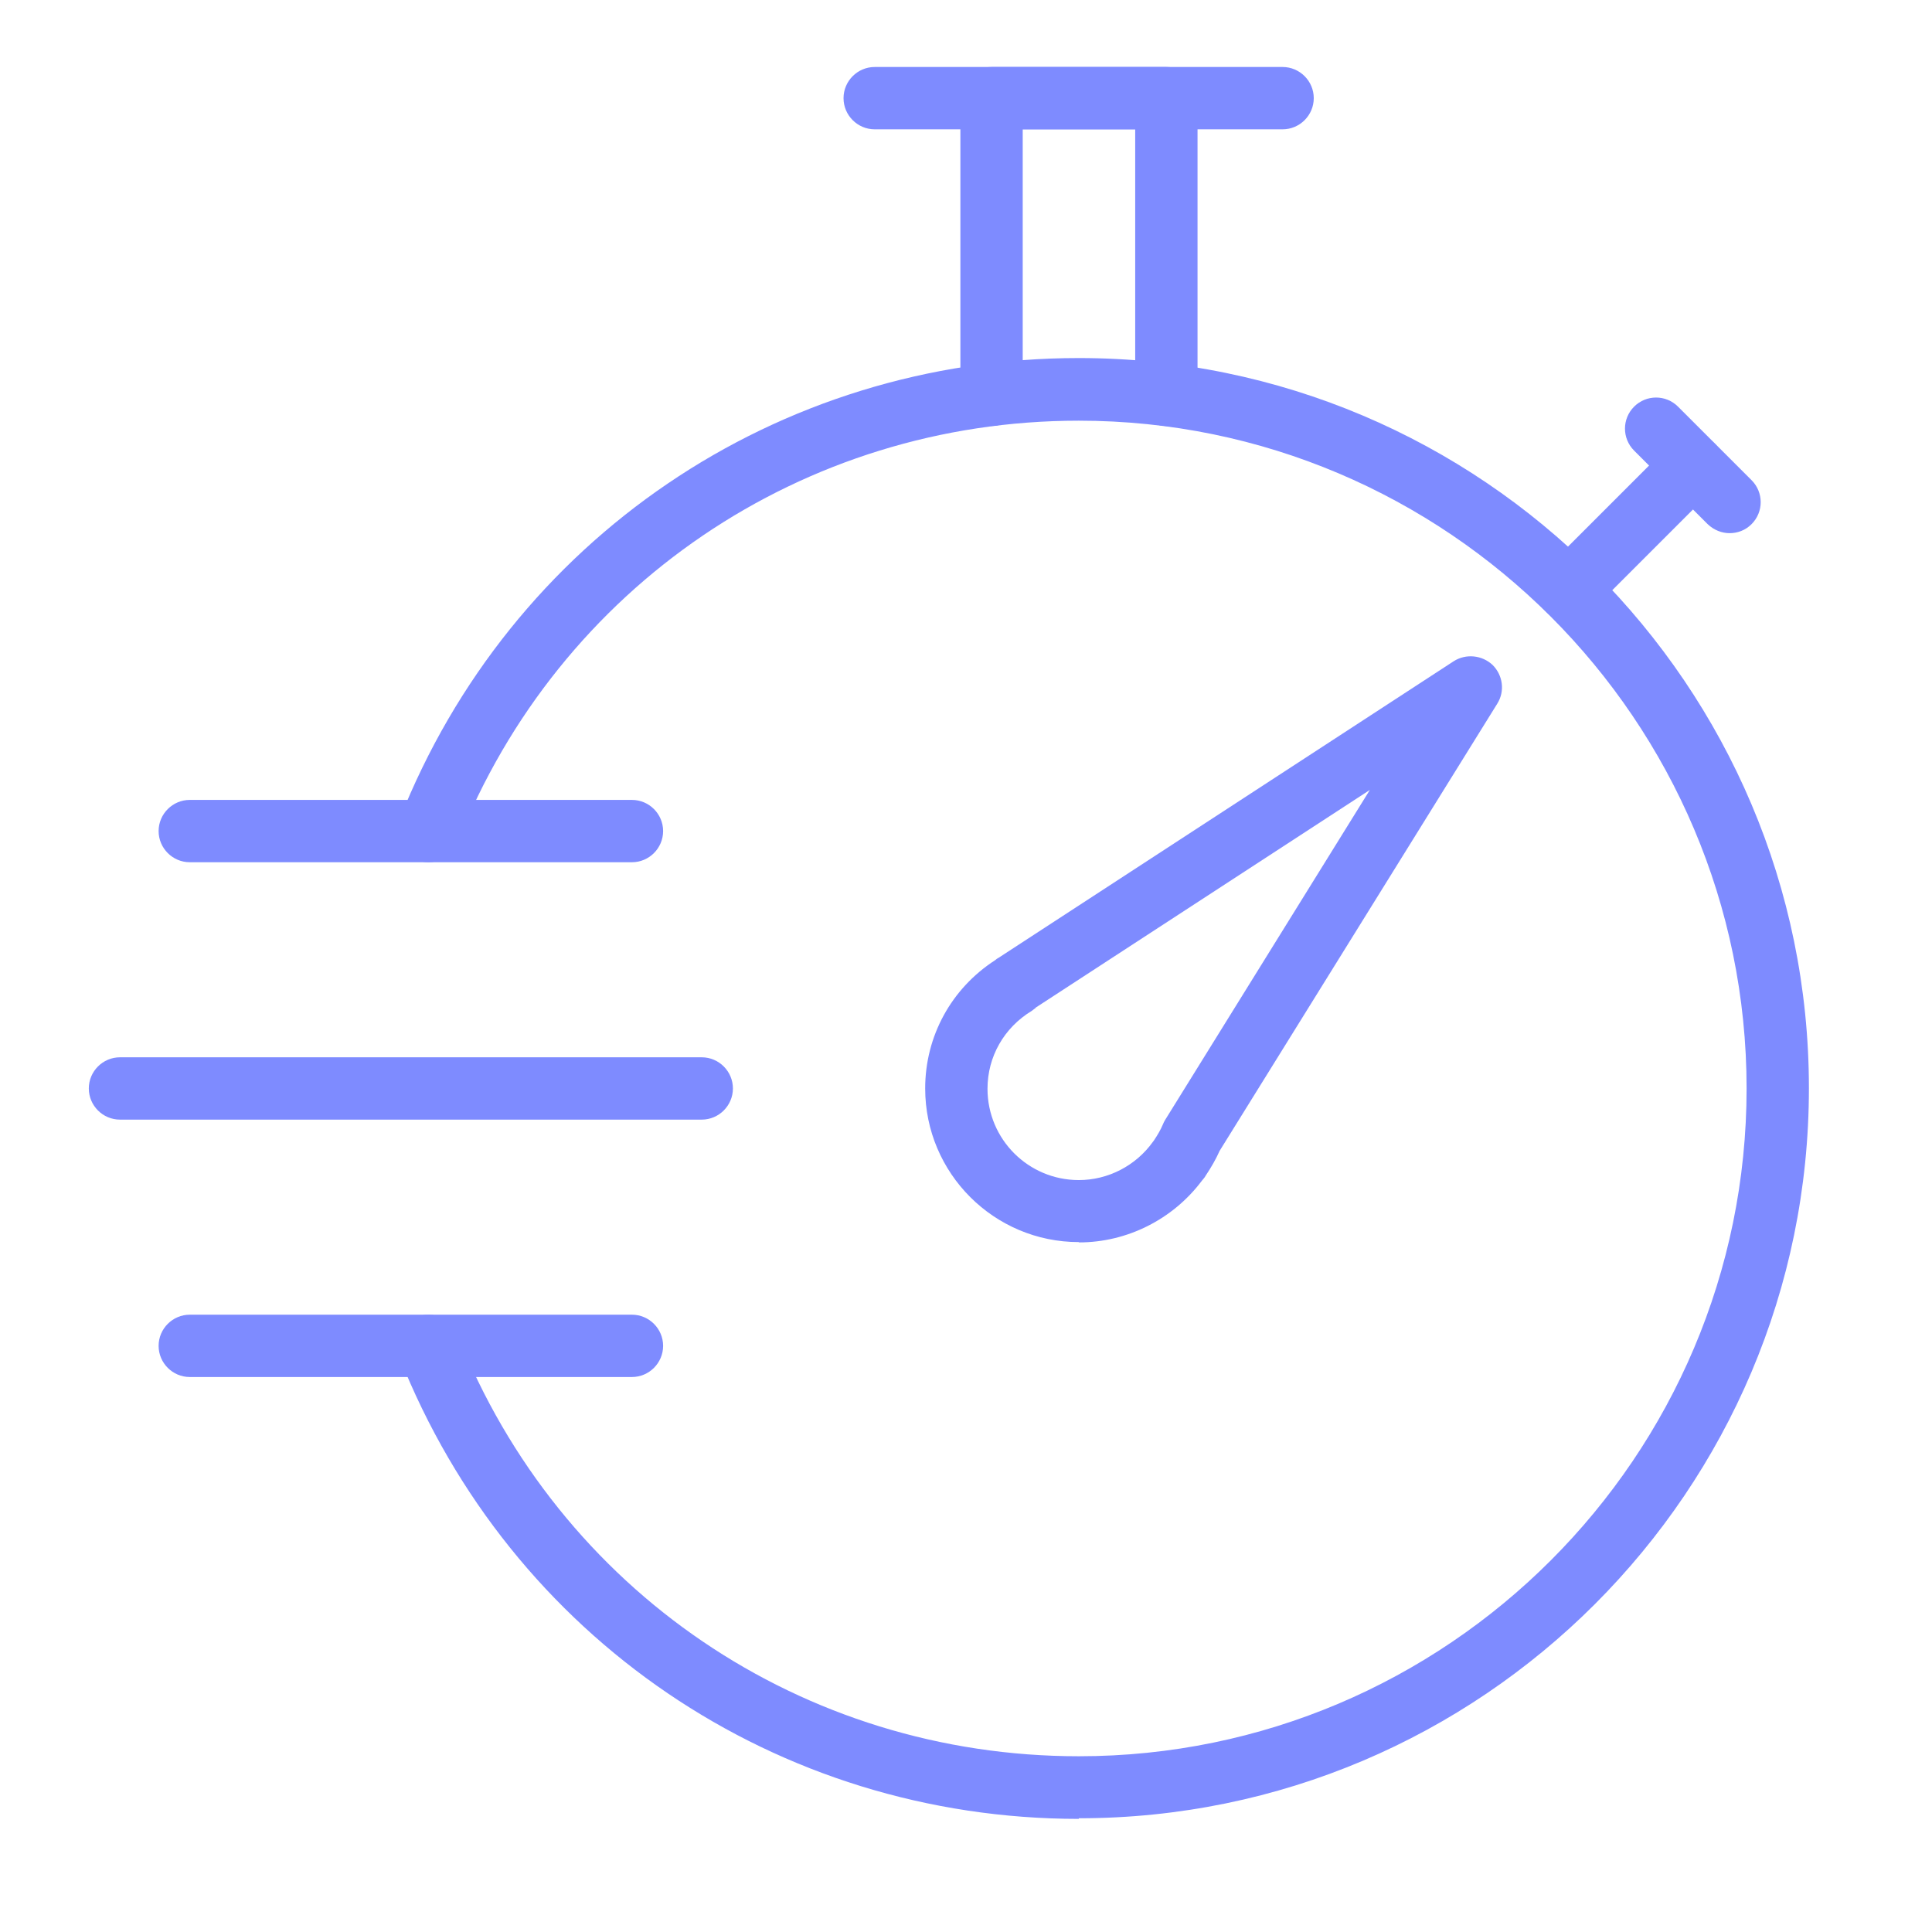
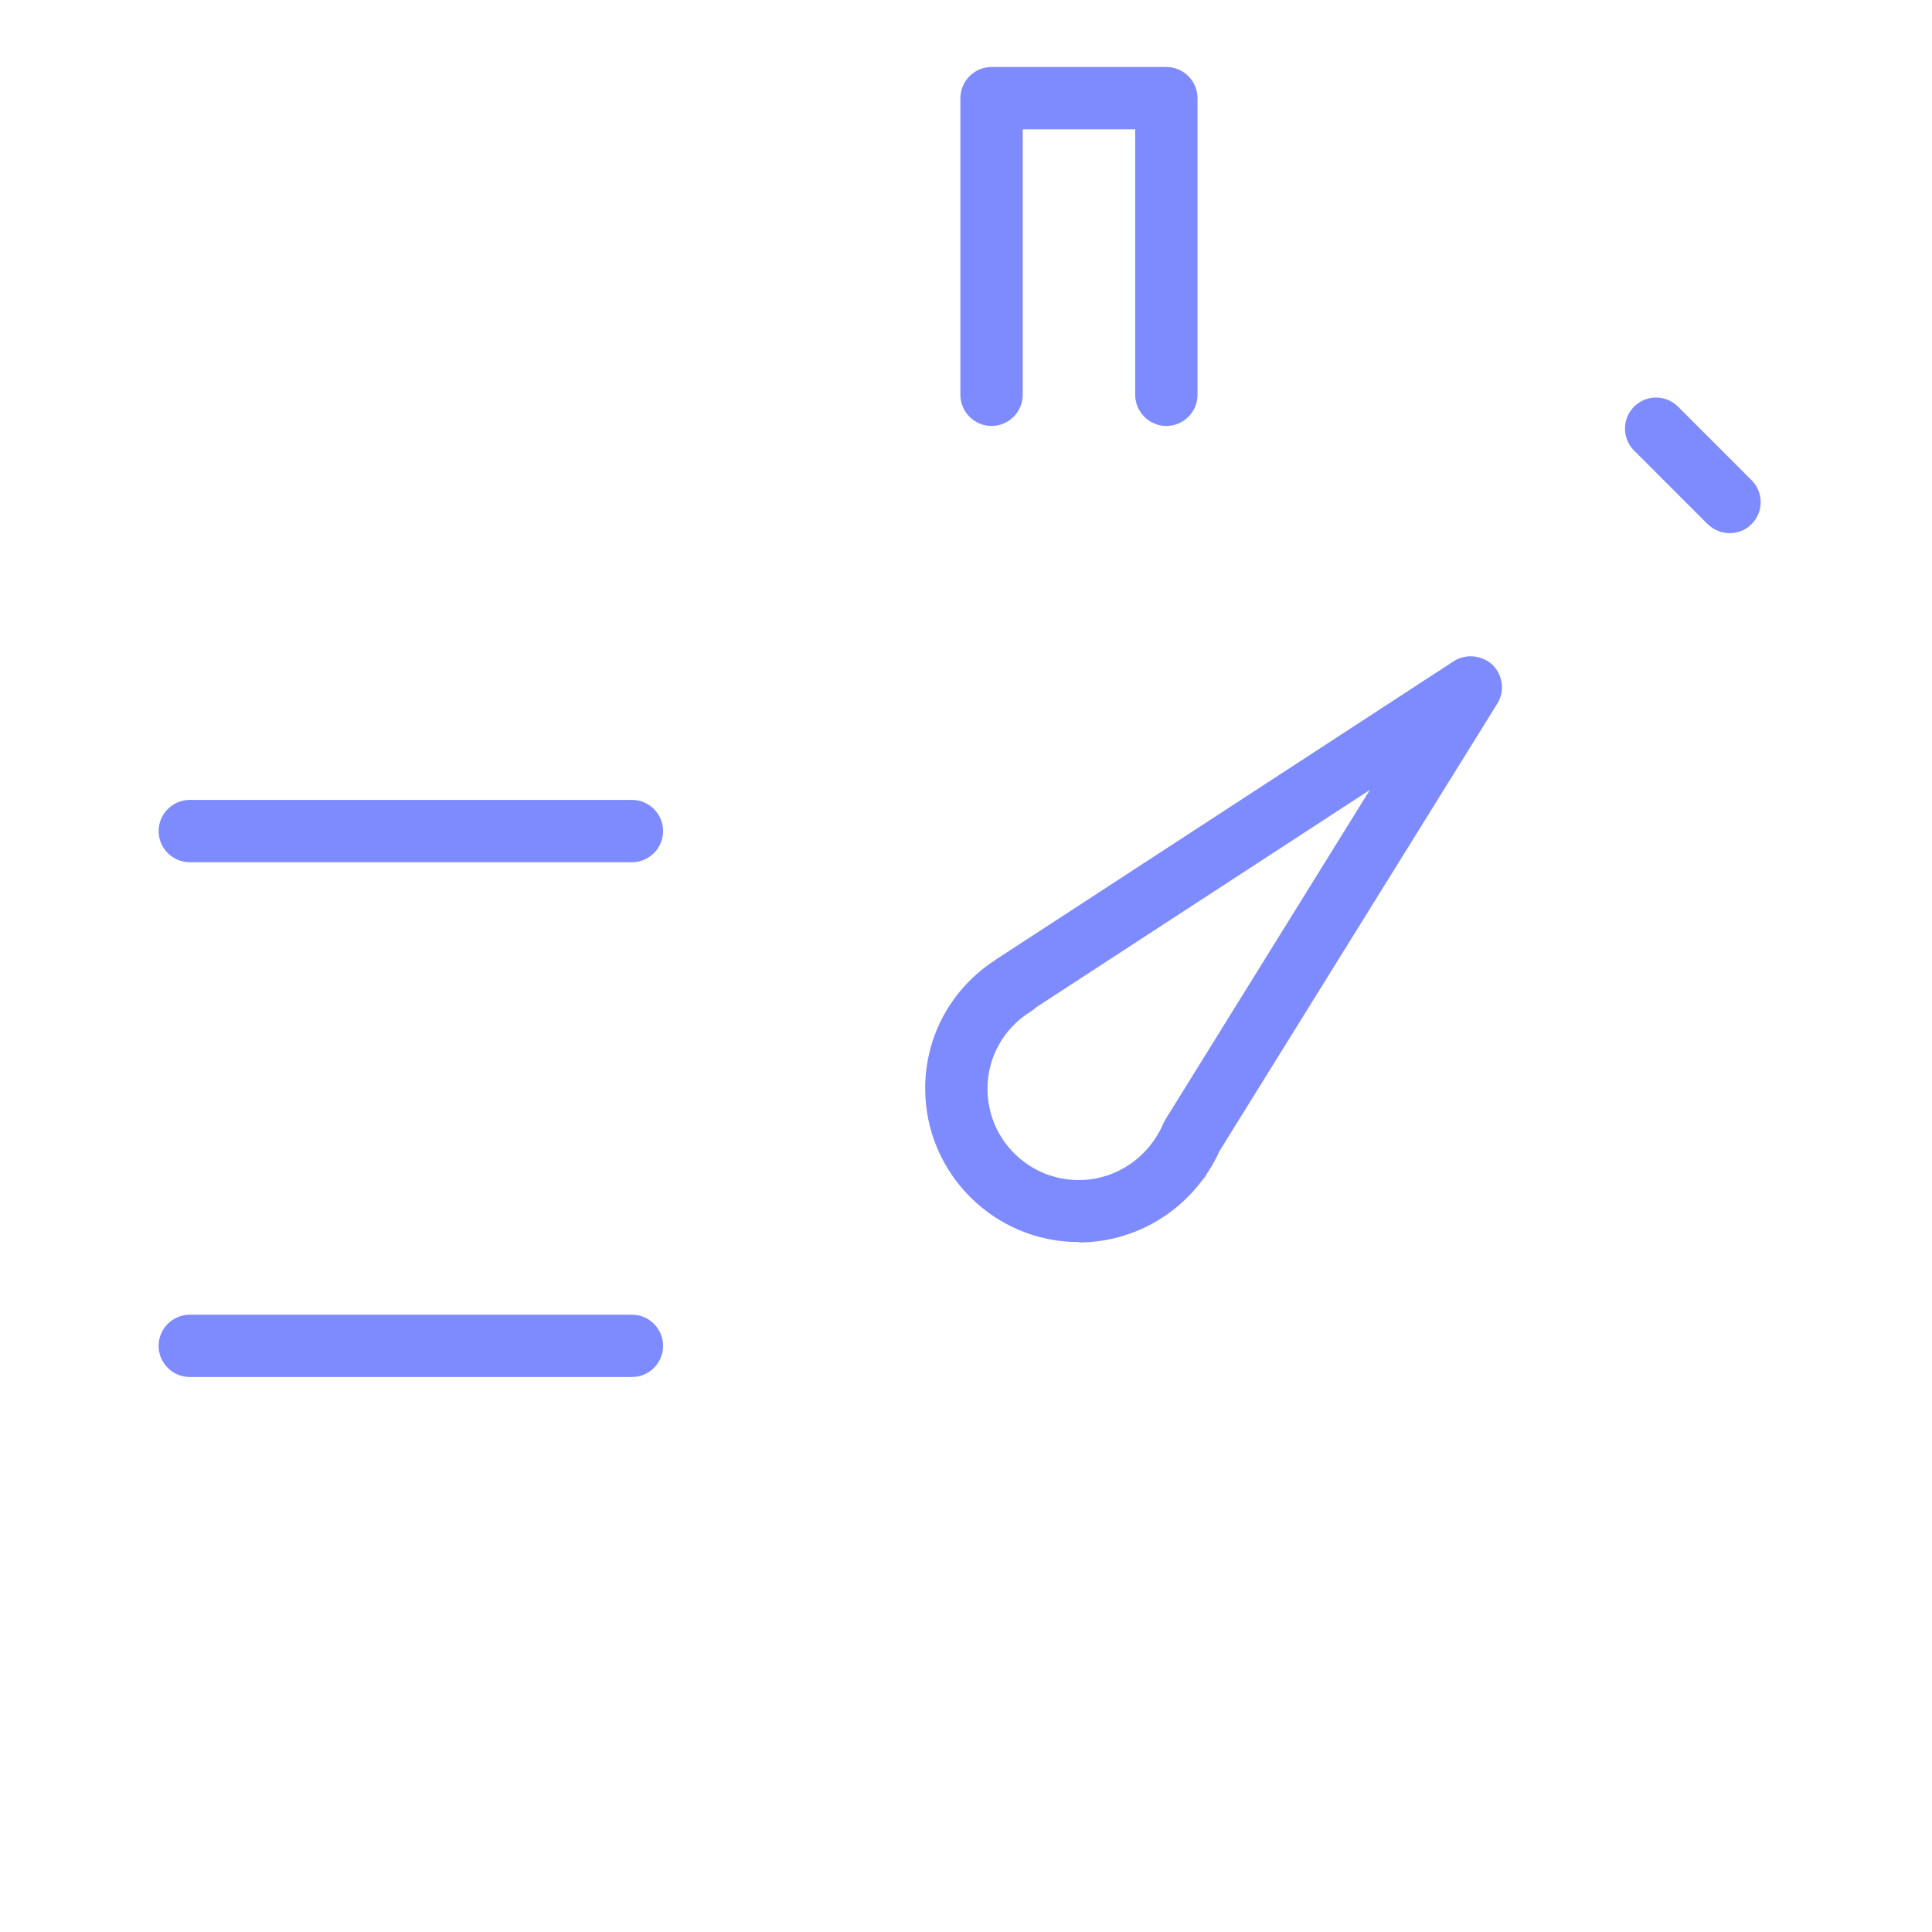
<svg xmlns="http://www.w3.org/2000/svg" id="Layer_1" viewBox="0 0 62 62">
  <defs>
    <style>.cls-1{fill:#7e8bff;}</style>
  </defs>
-   <path class="cls-1" d="M34.62,58.37c-9.68,0-18.23-5.81-21.8-14.81-.2-.51.05-1.09.56-1.3.51-.2,1.1.05,1.3.56,3.26,8.23,11.08,13.54,19.94,13.54,11.82,0,21.43-9.62,21.43-21.43s-9.62-21.43-21.43-21.43c-8.85,0-16.68,5.32-19.94,13.54-.2.51-.79.76-1.3.56-.51-.2-.77-.78-.56-1.3,3.56-9,12.12-14.81,21.8-14.81,12.92,0,23.43,10.51,23.43,23.43s-10.51,23.43-23.43,23.43Z" />
-   <path class="cls-1" d="M41.16,4.15h-13.09c-.55,0-1-.45-1-1s.45-1,1-1h13.09c.55,0,1,.45,1,1s-.45,1-1,1Z" />
-   <path class="cls-1" d="M50.34,19.93c-.26,0-.51-.1-.71-.29-.39-.39-.39-1.02,0-1.41l3.99-3.99c.39-.39,1.02-.39,1.41,0s.39,1.02,0,1.41l-3.99,3.99c-.2.2-.45.29-.71.29Z" />
  <path class="cls-1" d="M37.43,13.67c-.55,0-1-.45-1-1V4.15h-3.61v8.52c0,.55-.45,1-1,1s-1-.45-1-1V3.15c0-.55.45-1,1-1h5.61c.55,0,1,.45,1,1v9.52c0,.55-.45,1-1,1Z" />
  <path class="cls-1" d="M55.51,17.11c-.26,0-.51-.1-.71-.29l-2.36-2.36c-.39-.39-.39-1.02,0-1.41s1.02-.39,1.41,0l2.36,2.36c.39.39.39,1.02,0,1.41-.2.2-.45.29-.71.29Z" />
  <path class="cls-1" d="M34.62,39.86c-2.72,0-4.93-2.21-4.93-4.93,0-1.68.84-3.21,2.25-4.12.03-.03.06-.05.1-.07l14.61-9.52c.39-.25.91-.2,1.25.12.33.33.4.84.15,1.24l-8.91,14.35c-.12.27-.27.53-.45.8-.03.06-.08.11-.12.16-.93,1.24-2.4,1.98-3.94,1.98ZM33.24,32.34s-.09.07-.13.1c-.89.54-1.42,1.47-1.42,2.5,0,1.62,1.31,2.93,2.93,2.93.94,0,1.83-.46,2.38-1.23.01-.01.02-.03.03-.04.12-.18.22-.35.29-.52.02-.05.04-.09.07-.14l6.57-10.59-10.73,6.99Z" />
-   <path class="cls-1" d="M20.28,27.67H6.09c-.55,0-1-.45-1-1s.45-1,1-1h14.19c.55,0,1,.45,1,1s-.45,1-1,1Z" />
-   <path class="cls-1" d="M22.52,35.93H3.85c-.55,0-1-.45-1-1s.45-1,1-1h18.67c.55,0,1,.45,1,1s-.45,1-1,1Z" />
+   <path class="cls-1" d="M20.28,27.67H6.09c-.55,0-1-.45-1-1s.45-1,1-1h14.19c.55,0,1,.45,1,1s-.45,1-1,1" />
  <path class="cls-1" d="M20.28,44.19H6.09c-.55,0-1-.45-1-1s.45-1,1-1h14.19c.55,0,1,.45,1,1s-.45,1-1,1Z" />
</svg>